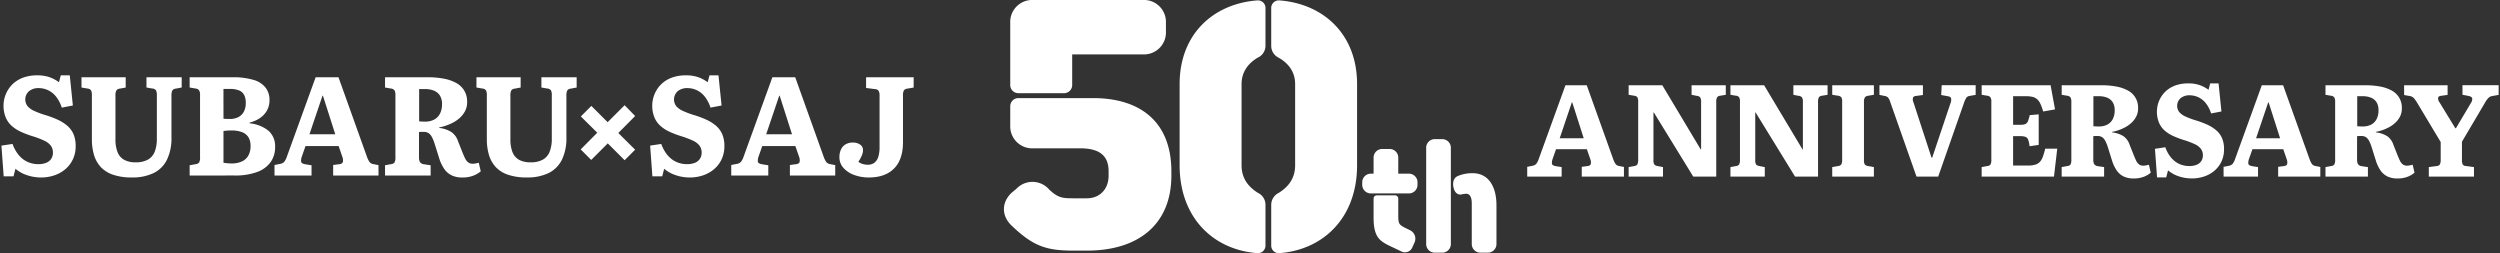
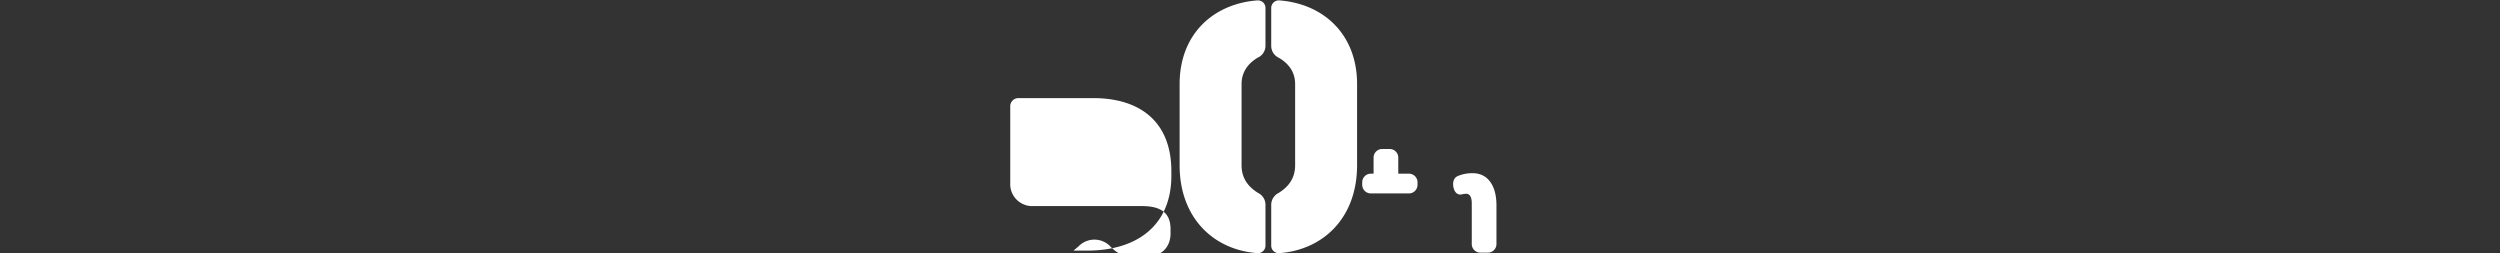
<svg xmlns="http://www.w3.org/2000/svg" width="929.223" height="94.098" viewBox="0 0 929.223 94.098">
  <rect x="0" y="0" width="929.223" height="94.098" fill="#333333" stroke="none" />
  <defs>
    <clipPath id="clip-path">
      <rect id="長方形_13614" data-name="長方形 13614" width="183.07" height="94.098" fill="#fff" />
    </clipPath>
  </defs>
  <g id="グループ_13362" data-name="グループ 13362" transform="translate(20.533 0.048)">
    <g id="グループ_13785" data-name="グループ 13785">
      <g id="グループ_13788" data-name="グループ 13788" transform="translate(0 -31)">
-         <path id="合体_643" data-name="合体 643" d="M17938.949,4881.984a9.741,9.741,0,0,1-3.99-2.637,5.786,5.786,0,0,1-1.486-3.935,6.543,6.543,0,0,1,.625-3,4.334,4.334,0,0,1,1.75-1.853,5.131,5.131,0,0,1,2.529-.622,4.592,4.592,0,0,1,2.816.78,2.386,2.386,0,0,1,1.041,1.983,5.15,5.15,0,0,1-.393,1.957,15.488,15.488,0,0,1-1.328,2.425,4.422,4.422,0,0,0,1.541.807,6.364,6.364,0,0,0,1.951.289,3.882,3.882,0,0,0,2.529-.784,4.441,4.441,0,0,0,1.41-2.241,12.219,12.219,0,0,0,.447-3.5v-19.036a3.837,3.837,0,0,0-.344-1.9,1.77,1.77,0,0,0-1.432-.649l-3.232-.419v-3.967h17.678v3.809l-2.4.419a1.77,1.77,0,0,0-1.227.649,3.824,3.824,0,0,0-.338,1.956v17.264q0,6.464-3.314,9.8t-9.361,3.34A15.552,15.552,0,0,1,17938.949,4881.984Zm-66.416.049a12.658,12.658,0,0,1-4.2-2.349l-.73,2.817h-3.65l-.834-11.422,4.119-.626a14.581,14.581,0,0,0,1.568,3.133,10.313,10.313,0,0,0,2.137,2.371,8.944,8.944,0,0,0,2.688,1.487,9.44,9.44,0,0,0,3.15.523,7.659,7.659,0,0,0,3.029-.523,4.016,4.016,0,0,0,1.826-1.487,4.089,4.089,0,0,0,.627-2.268,4.279,4.279,0,0,0-.785-2.583,6.414,6.414,0,0,0-2.453-1.875,32.606,32.606,0,0,0-4.326-1.645,35.657,35.657,0,0,1-4.332-1.641,13.754,13.754,0,0,1-3.412-2.19,8.715,8.715,0,0,1-2.24-3.155,11.276,11.276,0,0,1-.812-4.485,10.935,10.935,0,0,1,.443-3,11.5,11.5,0,0,1,1.355-2.971,10.945,10.945,0,0,1,2.371-2.61,11.577,11.577,0,0,1,3.549-1.875,15.19,15.19,0,0,1,4.85-.7,13.548,13.548,0,0,1,4.484.676,13.407,13.407,0,0,1,3.549,1.88l.68-2.556h3.336l1.145,11.21-4.115.784a12.765,12.765,0,0,0-2.322-4.332,8.192,8.192,0,0,0-6.287-2.921,5.5,5.5,0,0,0-3.543,1.123,4.115,4.115,0,0,0-.6,5.553,6.93,6.93,0,0,0,2.447,1.776,29.65,29.65,0,0,0,3.994,1.51,36.939,36.939,0,0,1,4.715,1.749,15.32,15.32,0,0,1,3.629,2.268,8.805,8.805,0,0,1,2.316,3.128,10.9,10.9,0,0,1,.813,4.436,11.278,11.278,0,0,1-1.068,5,10.907,10.907,0,0,1-2.873,3.683,12.588,12.588,0,0,1-4.092,2.24,15.229,15.229,0,0,1-4.8.757A16.035,16.035,0,0,1,17872.533,4882.033Zm-62.318-.158a11,11,0,0,1-4.594-2.943,11.54,11.54,0,0,1-2.447-4.512,20.358,20.358,0,0,1-.756-5.684v-16.327a3.911,3.911,0,0,0-.316-1.875,1.866,1.866,0,0,0-1.406-.681l-2.137-.365v-3.809h16.426v3.809l-2.24.419a1.647,1.647,0,0,0-1.254.7,4.16,4.16,0,0,0-.311,1.9v16.169a13,13,0,0,0,.754,4.773,5.625,5.625,0,0,0,2.4,2.867,8.535,8.535,0,0,0,4.354.964,8.865,8.865,0,0,0,4.639-1.045,5.831,5.831,0,0,0,2.479-3,12.883,12.883,0,0,0,.758-4.665v-16.169a3.887,3.887,0,0,0-.316-1.875,1.93,1.93,0,0,0-1.459-.681l-2.088-.365v-3.809h13.1v3.809l-2.191.419a1.687,1.687,0,0,0-1.3.7,4.452,4.452,0,0,0-.316,2.006v15.438a18.272,18.272,0,0,1-1.666,8.267,10.9,10.9,0,0,1-4.932,4.954,17.9,17.9,0,0,1-8.105,1.646A20.873,20.873,0,0,1,17810.215,4881.875Zm-20.906.239a7.122,7.122,0,0,1-2.686-2.326,14.216,14.216,0,0,1-1.8-3.647l-1.93-6.157a15.228,15.228,0,0,0-.889-2.083,4.018,4.018,0,0,0-1.176-1.411,3.219,3.219,0,0,0-1.951-.522h-.861a3.031,3.031,0,0,0-.812.1v9.231a4.239,4.239,0,0,0,.316,1.83,2.106,2.106,0,0,0,1.564.884l2.447.365v3.809h-16.949v-3.809l2.246-.415a1.794,1.794,0,0,0,1.3-.653,4.225,4.225,0,0,0,.311-2.011v-23a3.471,3.471,0,0,0-.334-1.771,1.992,1.992,0,0,0-1.437-.681l-2.088-.365v-3.809h15.908a32.047,32.047,0,0,1,5.842.5,15.74,15.74,0,0,1,4.615,1.564,8.085,8.085,0,0,1,3.053,2.844,7.983,7.983,0,0,1,1.1,4.278,7.1,7.1,0,0,1-.758,3.363,9.082,9.082,0,0,1-1.93,2.506,12.007,12.007,0,0,1-2.578,1.8,18.748,18.748,0,0,1-2.768,1.172,15.345,15.345,0,0,1-2.344.6v.208a10.786,10.786,0,0,1,4.557,1.542,6.747,6.747,0,0,1,2.479,3.521l1.357,3.39c.42,1.077.8,1.983,1.15,2.709a4.326,4.326,0,0,0,1.2,1.618,2.74,2.74,0,0,0,1.723.523,5.453,5.453,0,0,0,1.041-.1c.348-.072.748-.158,1.2-.262l.73,3.183a9.535,9.535,0,0,1-2.84,1.641,10.984,10.984,0,0,1-3.939.654A9.083,9.083,0,0,1,17789.309,4882.114Zm-12.049-20.059c.42.041.8.063,1.145.081s.664.027.943.027a7.3,7.3,0,0,0,3.492-.757,5.138,5.138,0,0,0,2.164-2.218,7.359,7.359,0,0,0,.758-3.439,5.977,5.977,0,0,0-.807-3.313,4.751,4.751,0,0,0-2.219-1.8,8.644,8.644,0,0,0-3.285-.573h-2.191Zm-113.844,19.82a10.975,10.975,0,0,1-4.59-2.943,11.522,11.522,0,0,1-2.451-4.512,20.285,20.285,0,0,1-.758-5.684v-16.327a3.975,3.975,0,0,0-.311-1.875,1.892,1.892,0,0,0-1.412-.681l-2.137-.365v-3.809h16.432v3.809l-2.246.419a1.641,1.641,0,0,0-1.248.7,4.092,4.092,0,0,0-.316,1.9v16.169a13.038,13.038,0,0,0,.758,4.773,5.627,5.627,0,0,0,2.4,2.867,8.54,8.54,0,0,0,4.354.964,8.9,8.9,0,0,0,4.645-1.045,5.84,5.84,0,0,0,2.479-3,13.016,13.016,0,0,0,.752-4.665v-16.169a3.975,3.975,0,0,0-.311-1.875,1.943,1.943,0,0,0-1.461-.681l-2.086-.365v-3.809H17689v3.809l-2.191.419a1.7,1.7,0,0,0-1.3.7,4.471,4.471,0,0,0-.311,2.006v15.438a18.269,18.269,0,0,1-1.672,8.267,10.857,10.857,0,0,1-4.928,4.954,17.91,17.91,0,0,1-8.109,1.646A20.869,20.869,0,0,1,17663.416,4881.875Zm-32,.158a12.6,12.6,0,0,1-4.2-2.349l-.734,2.817h-3.646l-.838-11.422,4.119-.626a14.581,14.581,0,0,0,1.568,3.133,10.357,10.357,0,0,0,2.137,2.371,8.944,8.944,0,0,0,2.688,1.487,9.463,9.463,0,0,0,3.154.523,7.652,7.652,0,0,0,3.025-.523,3.99,3.99,0,0,0,1.824-1.487,4.042,4.042,0,0,0,.627-2.268,4.252,4.252,0,0,0-.783-2.583,6.429,6.429,0,0,0-2.453-1.875,32.4,32.4,0,0,0-4.326-1.645,35.347,35.347,0,0,1-4.328-1.641,13.707,13.707,0,0,1-3.416-2.19,8.809,8.809,0,0,1-2.24-3.155,11.276,11.276,0,0,1-.812-4.485,10.93,10.93,0,0,1,.441-3,11.5,11.5,0,0,1,1.357-2.971,10.945,10.945,0,0,1,2.371-2.61,11.566,11.566,0,0,1,3.547-1.875,15.228,15.228,0,0,1,4.855-.7,13.54,13.54,0,0,1,4.48.676,13.306,13.306,0,0,1,3.547,1.88l.682-2.556h3.336l1.148,11.21-4.119.784a12.7,12.7,0,0,0-2.322-4.332,8.329,8.329,0,0,0-3-2.241,8.43,8.43,0,0,0-3.281-.681,5.5,5.5,0,0,0-3.547,1.123,4.109,4.109,0,0,0-.6,5.553,6.894,6.894,0,0,0,2.451,1.776,29.378,29.378,0,0,0,3.99,1.51,37,37,0,0,1,4.719,1.749,15.372,15.372,0,0,1,3.625,2.268,8.886,8.886,0,0,1,2.32,3.128,10.973,10.973,0,0,1,.807,4.436,11.252,11.252,0,0,1-1.068,5,10.877,10.877,0,0,1-2.871,3.683,12.568,12.568,0,0,1-4.092,2.24,15.222,15.222,0,0,1-4.8.757A16.058,16.058,0,0,1,17631.416,4882.033Zm283.646.158v-3.913l2.4-.311c.658-.108,1.064-.365,1.2-.784a3.366,3.366,0,0,0-.158-1.88l-1.41-4.066h-12.307l-1.352,3.859a4.618,4.618,0,0,0-.293,1.879c.055.519.586.87,1.592,1.042l2.3.365v3.809h-13.771v-3.913l2.137-.419a2.575,2.575,0,0,0,1.488-.78,6.767,6.767,0,0,0,1.018-2.033l10.639-29.367h8.5l10.588,29.575a8.517,8.517,0,0,0,.986,1.979,2.407,2.407,0,0,0,1.465.735l1.826.361v3.863Zm-8.812-15.335h9.6l-4.59-14.343h-.156Zm-160.949,15.335v-3.913l2.4-.311c.662-.108,1.059-.365,1.2-.784a3.43,3.43,0,0,0-.162-1.88l-1.406-4.066h-12.311l-1.352,3.859a4.573,4.573,0,0,0-.289,1.879c.055.519.582.87,1.592,1.042l2.293.365v3.809H17723.5v-3.913l2.137-.419a2.587,2.587,0,0,0,1.488-.78,6.909,6.909,0,0,0,1.018-2.033l10.639-29.367h8.5l10.588,29.575a8.319,8.319,0,0,0,.992,1.979,2.379,2.379,0,0,0,1.461.735l1.826.361v3.863Zm-8.812-15.335h9.592l-4.588-14.343h-.154Zm-44.531,15.335v-3.809l2.24-.415a1.8,1.8,0,0,0,1.309-.653,4.274,4.274,0,0,0,.314-2.011v-23a3.176,3.176,0,0,0-.369-1.8,2,2,0,0,0-1.357-.653l-2.137-.365v-3.809h15.854a25.936,25.936,0,0,1,8.033,1.019,8.671,8.671,0,0,1,4.408,2.921,7.458,7.458,0,0,1,1.379,4.512,7.78,7.78,0,0,1-.986,3.989,8.365,8.365,0,0,1-2.66,2.791,12.2,12.2,0,0,1-3.754,1.618v.261a13.189,13.189,0,0,1,6.959,2.709,7.557,7.557,0,0,1,2.529,6.1,9.468,9.468,0,0,1-1.7,5.657,10.6,10.6,0,0,1-5.031,3.651,23.525,23.525,0,0,1-8.344,1.28Zm12.572-16.534v11.787c.414.068.865.131,1.352.181a14.9,14.9,0,0,0,1.619.081,8.933,8.933,0,0,0,3.908-.757,5.3,5.3,0,0,0,2.375-2.191,7.047,7.047,0,0,0,.807-3.521,5.984,5.984,0,0,0-.828-3.34,4.907,4.907,0,0,0-2.4-1.848,10.8,10.8,0,0,0-3.857-.6A17.053,17.053,0,0,0,17704.529,4865.657Zm0-4.589c.311.036.648.063,1.014.077s.807.027,1.33.027a6.783,6.783,0,0,0,3.209-.7,4.789,4.789,0,0,0,2.033-2.038,6.758,6.758,0,0,0,.7-3.2,6.524,6.524,0,0,0-.572-2.921,3.663,3.663,0,0,0-1.852-1.722,8.6,8.6,0,0,0-3.467-.572h-2.4Zm142.842,9.177-6.156,6.153-3.908-3.908,6.152-6.207-6.1-6.049,3.912-3.913,6.051,6.049,6.311-6.311,3.912,4.017-6.262,6.311,6.262,6.207-3.912,3.913Z" transform="translate(-17642 -4786.002)" fill="#fff" stroke="rgba(0,0,0,0)" stroke-miterlimit="10" stroke-width="1" />
-         <path id="合体_644" data-name="合体 644" d="M17941.709,4879.526a6.716,6.716,0,0,1-2.5-2.157,13.3,13.3,0,0,1-1.674-3.4l-1.8-5.727a13.458,13.458,0,0,0-.824-1.941,3.789,3.789,0,0,0-1.094-1.313,3.017,3.017,0,0,0-1.818-.483h-.8a2.618,2.618,0,0,0-.75.1v8.588a3.977,3.977,0,0,0,.289,1.7,1.983,1.983,0,0,0,1.459.826l2.283.338v3.543h-15.773v-3.543l2.084-.388a1.659,1.659,0,0,0,1.215-.6,3.959,3.959,0,0,0,.293-1.869v-21.4a3.17,3.17,0,0,0-.316-1.647,1.809,1.809,0,0,0-1.336-.632l-1.939-.339v-3.542h14.8a29.818,29.818,0,0,1,5.434.46,14.42,14.42,0,0,1,4.293,1.454,7.546,7.546,0,0,1,2.838,2.645,7.415,7.415,0,0,1,1.02,3.98,6.645,6.645,0,0,1-.7,3.132,8.449,8.449,0,0,1-1.8,2.324,11.085,11.085,0,0,1-2.4,1.679,17.634,17.634,0,0,1-2.572,1.092,14.464,14.464,0,0,1-2.186.555v.194a10.121,10.121,0,0,1,4.248,1.431,6.322,6.322,0,0,1,2.3,3.277l1.26,3.155c.389,1,.744,1.846,1.07,2.522a4.053,4.053,0,0,0,1.115,1.5,2.53,2.53,0,0,0,1.6.488,4.727,4.727,0,0,0,.971-.1c.324-.063.7-.144,1.119-.239l.676,2.957a8.754,8.754,0,0,1-2.645,1.53,10.131,10.131,0,0,1-3.664.609A8.461,8.461,0,0,1,17941.709,4879.526Zm-11.205-18.657c.387.031.744.054,1.064.072s.613.022.875.022a6.8,6.8,0,0,0,3.25-.7,4.794,4.794,0,0,0,2.018-2.062,6.913,6.913,0,0,0,.7-3.2,5.542,5.542,0,0,0-.748-3.083,4.43,4.43,0,0,0-2.062-1.674,8.07,8.07,0,0,0-3.057-.533h-2.039Zm-86.852,18.657a6.712,6.712,0,0,1-2.5-2.157,13.433,13.433,0,0,1-1.676-3.4l-1.791-5.727a14.123,14.123,0,0,0-.83-1.941,3.84,3.84,0,0,0-1.088-1.313,3.029,3.029,0,0,0-1.818-.483h-.8a2.567,2.567,0,0,0-.748.1v8.588a3.889,3.889,0,0,0,.289,1.7,1.957,1.957,0,0,0,1.453.826l2.283.338v3.543h-15.77v-3.543l2.086-.388a1.675,1.675,0,0,0,1.215-.6,3.979,3.979,0,0,0,.287-1.869v-21.4a3.153,3.153,0,0,0-.314-1.647,1.811,1.811,0,0,0-1.332-.632l-1.941-.339v-3.542h14.8a29.772,29.772,0,0,1,5.434.46,14.389,14.389,0,0,1,4.3,1.454,7.1,7.1,0,0,1,3.859,6.625,6.577,6.577,0,0,1-.709,3.132,8.319,8.319,0,0,1-1.791,2.324,11.193,11.193,0,0,1-2.4,1.679,17.544,17.544,0,0,1-2.572,1.092,14.742,14.742,0,0,1-2.184.555v.194a10.083,10.083,0,0,1,4.242,1.431,6.363,6.363,0,0,1,2.311,3.277l1.26,3.155c.389,1,.744,1.846,1.064,2.522a4.074,4.074,0,0,0,1.115,1.5,2.553,2.553,0,0,0,1.6.488,4.672,4.672,0,0,0,.971-.1c.324-.063.7-.144,1.119-.239l.682,2.957a8.827,8.827,0,0,1-2.645,1.53,10.175,10.175,0,0,1-3.664.609A8.444,8.444,0,0,1,17843.652,4879.526Zm-11.211-18.657c.389.031.744.054,1.07.072s.613.022.871.022a6.825,6.825,0,0,0,3.254-.7,4.77,4.77,0,0,0,2.012-2.062,6.841,6.841,0,0,0,.705-3.2,5.574,5.574,0,0,0-.75-3.083,4.431,4.431,0,0,0-2.066-1.674,8.028,8.028,0,0,0-3.057-.533h-2.039Zm31.643,18.585a11.755,11.755,0,0,1-3.9-2.184l-.682,2.622h-3.4l-.777-10.628,3.838-.583a13.638,13.638,0,0,0,1.453,2.911,9.9,9.9,0,0,0,1.99,2.207,8.28,8.28,0,0,0,2.5,1.381,8.754,8.754,0,0,0,2.938.487,7.063,7.063,0,0,0,2.813-.487,3.705,3.705,0,0,0,1.7-1.381,3.821,3.821,0,0,0,.582-2.108,3.961,3.961,0,0,0-.73-2.405,6.024,6.024,0,0,0-2.279-1.747,30.73,30.73,0,0,0-4.027-1.53,33.367,33.367,0,0,1-4.029-1.525,12.59,12.59,0,0,1-3.178-2.04,8.142,8.142,0,0,1-2.084-2.934,10.448,10.448,0,0,1-.754-4.175,10.006,10.006,0,0,1,.41-2.789,10.517,10.517,0,0,1,1.264-2.767,10.058,10.058,0,0,1,2.207-2.428,10.649,10.649,0,0,1,3.3-1.747,14.087,14.087,0,0,1,4.514-.654,12.613,12.613,0,0,1,4.174.632,12.316,12.316,0,0,1,3.3,1.747l.633-2.378h3.105l1.064,10.435-3.832.727a11.886,11.886,0,0,0-2.156-4.03,7.761,7.761,0,0,0-2.795-2.085,7.845,7.845,0,0,0-3.055-.632,5.128,5.128,0,0,0-3.3,1.047,3.827,3.827,0,0,0-.561,5.167,6.564,6.564,0,0,0,2.279,1.647,27.907,27.907,0,0,0,3.715,1.408,35.325,35.325,0,0,1,4.391,1.625,14.181,14.181,0,0,1,3.371,2.112,8.118,8.118,0,0,1,2.162,2.911,10.16,10.16,0,0,1,.75,4.125,10.5,10.5,0,0,1-.992,4.658,10.152,10.152,0,0,1-2.668,3.421,11.545,11.545,0,0,1-3.809,2.085,14.214,14.214,0,0,1-4.469.7A15.035,15.035,0,0,1,17864.084,4879.454Zm93.029.145v-3.543l2.91-.388a1.52,1.52,0,0,0,1.188-.582,3.873,3.873,0,0,0,.316-1.891v-6.454l-8.783-14.654a14.145,14.145,0,0,0-1.164-1.652,2.8,2.8,0,0,0-1.746-.826l-1.9-.339v-3.637h16.162v3.588l-2.428.343c-.615.063-.98.3-1.094.7a2.415,2.415,0,0,0,.512,1.724l5.871,9.608h.244l5.533-9.315a2.625,2.625,0,0,0,.51-1.8c-.113-.42-.578-.713-1.387-.875l-2.229-.434v-3.542h13.439v3.588l-2.428.438a2.535,2.535,0,0,0-1.381.7,10,10,0,0,0-1.381,1.968l-8.449,14.312v6.747a3.544,3.544,0,0,0,.293,1.7,1.553,1.553,0,0,0,1.264.582l2.912.388v3.543Zm-56,0v-3.638l2.234-.293c.609-.095.984-.338,1.115-.727a3.178,3.178,0,0,0-.145-1.747l-1.309-3.787h-11.455l-1.264,3.593a4.308,4.308,0,0,0-.266,1.747q.073.724,1.48.97l2.135.338v3.543h-12.809v-3.638l1.99-.388a2.4,2.4,0,0,0,1.381-.731,6.165,6.165,0,0,0,.943-1.891l9.9-27.318h7.912l9.848,27.512a7.93,7.93,0,0,0,.92,1.846,2.256,2.256,0,0,0,1.363.677l1.7.343v3.588Zm-8.2-14.266h8.928l-4.27-13.345h-.145Zm-102,14.266v-3.543l2.09-.388a1.657,1.657,0,0,0,1.209-.6,3.928,3.928,0,0,0,.295-1.869v-21.4a2.944,2.944,0,0,0-.344-1.7,1.9,1.9,0,0,0-1.264-.582l-1.986-.339v-3.542h25.621l1.652,8.977-4.418.776a19.734,19.734,0,0,0-.994-2.794,5.373,5.373,0,0,0-1.191-1.719,3.885,3.885,0,0,0-1.7-.9,10.49,10.49,0,0,0-2.574-.266h-4.707v10.624h2.768a4.555,4.555,0,0,0,1.773-.266,1.884,1.884,0,0,0,.943-1.02,12.778,12.778,0,0,0,.682-2.3l3.344-.293v11.355l-3.395.487a10.26,10.26,0,0,0-.51-2.4,1.768,1.768,0,0,0-.992-1.069,5.418,5.418,0,0,0-1.9-.267h-2.717v10.917h5.584a8.978,8.978,0,0,0,2.617-.316,4.037,4.037,0,0,0,1.7-.993,5.312,5.312,0,0,0,1.137-1.918,26.463,26.463,0,0,0,.9-3.033h4.469l-1.215,10.385Zm-24.213,0-9.707-27.562a6.129,6.129,0,0,0-.85-1.819,2.4,2.4,0,0,0-1.336-.609l-1.891-.388v-3.588h16.158v3.637l-2.523.339a1.424,1.424,0,0,0-1.143.56,2.75,2.75,0,0,0,.172,1.868l6.7,20.526h.244l6.793-20.232a3.105,3.105,0,0,0,.217-1.9c-.145-.388-.574-.632-1.287-.727l-2.379-.438.2-3.637h12.613v3.588l-2.232.388a1.873,1.873,0,0,0-1.187.609,8.584,8.584,0,0,0-.947,2.063l-9.561,27.318Zm-31.33,0v-3.543l2.184-.388a1.709,1.709,0,0,0,1.238-.677,3.972,3.972,0,0,0,.266-1.751v-21.4a3.271,3.271,0,0,0-.316-1.724,1.861,1.861,0,0,0-1.332-.6l-2.039-.339v-3.542h15.48v3.542l-2.234.388a1.6,1.6,0,0,0-1.137.627,3.539,3.539,0,0,0-.316,1.8v21.4a3.23,3.23,0,0,0,.293,1.674,1.946,1.946,0,0,0,1.26.6l2.135.388v3.543Zm-13.811,0-14.709-23.92-.094.19v17.52a2.968,2.968,0,0,0,.316,1.7,2.1,2.1,0,0,0,1.236.582l1.99.388v3.543h-12.764v-3.543l2.086-.388a1.577,1.577,0,0,0,1.168-.632,4.016,4.016,0,0,0,.289-1.841v-21.352a3.6,3.6,0,0,0-.289-1.724,1.731,1.731,0,0,0-1.264-.6l-1.99-.339v-3.542h12.52l14.316,23.919.094-.189v-17.52a3.158,3.158,0,0,0-.314-1.674,1.8,1.8,0,0,0-1.287-.6l-1.936-.388v-3.542h12.713v3.542l-2.039.339a1.61,1.61,0,0,0-1.215.632,3.975,3.975,0,0,0-.289,1.841V4879.6Zm-37.838,0-14.7-23.92-.1.19v17.52a3,3,0,0,0,.311,1.7,2.122,2.122,0,0,0,1.242.582l1.99.388v3.543h-12.768v-3.543l2.09-.388a1.556,1.556,0,0,0,1.164-.632,3.951,3.951,0,0,0,.293-1.841v-21.352a3.539,3.539,0,0,0-.293-1.724,1.711,1.711,0,0,0-1.264-.6l-1.99-.339v-3.542h12.52l14.316,23.919.1-.189v-17.52a3.2,3.2,0,0,0-.314-1.674,1.81,1.81,0,0,0-1.287-.6l-1.941-.388v-3.542h12.715v3.542l-2.035.339a1.6,1.6,0,0,0-1.215.632,3.887,3.887,0,0,0-.293,1.841V4879.6Zm-41.445,0v-3.638l2.234-.293c.609-.095.984-.338,1.115-.727a3.178,3.178,0,0,0-.145-1.747l-1.309-3.787h-11.455l-1.264,3.593a4.308,4.308,0,0,0-.266,1.747q.073.724,1.48.97l2.135.338v3.543H17622v-3.638l1.99-.388a2.4,2.4,0,0,0,1.381-.731,6.165,6.165,0,0,0,.943-1.891l9.9-27.318h7.912l9.848,27.512a7.93,7.93,0,0,0,.92,1.846,2.256,2.256,0,0,0,1.357.677l1.7.343v3.588Zm-8.2-14.266h8.926l-4.268-13.345h-.145Z" transform="translate(-17074.883 -4782.999)" fill="#fff" stroke="rgba(0,0,0,0)" stroke-miterlimit="10" stroke-width="1" />
-       </g>
+         </g>
      <g id="グループ_13787" data-name="グループ 13787" transform="translate(352.612 -0.048)">
        <g id="グループ_13786" data-name="グループ 13786" clip-path="url(#clip-path)">
-           <path id="パス_32072" data-name="パス 32072" d="M2.353,78.376a3.024,3.024,0,0,1,3.111-3.111H33.152c17.577,0,29.088,8.866,29.088,27.221v1.622c0,17.577-11.666,27.844-31.421,27.844H25.842c-10.266,0-15.089-1.711-23.177-9.489-3.577-3.577-3.577-8.4.156-11.977l1.867-1.556a8.205,8.205,0,0,1,12.133.311c3.267,3.111,4.978,3.267,9.022,3.267h4.978c4.822,0,8.089-3.422,8.089-8.4v-1.622c0-5.755-3.267-8.555-10.577-8.555H10.909a8.165,8.165,0,0,1-8.555-8.555Z" transform="translate(0 -38.8)" fill="#fff" />
+           <path id="パス_32072" data-name="パス 32072" d="M2.353,78.376a3.024,3.024,0,0,1,3.111-3.111H33.152c17.577,0,29.088,8.866,29.088,27.221v1.622c0,17.577-11.666,27.844-31.421,27.844H25.842l1.867-1.556a8.205,8.205,0,0,1,12.133.311c3.267,3.111,4.978,3.267,9.022,3.267h4.978c4.822,0,8.089-3.422,8.089-8.4v-1.622c0-5.755-3.267-8.555-10.577-8.555H10.909a8.165,8.165,0,0,1-8.555-8.555Z" transform="translate(0 -38.8)" fill="#fff" />
          <path id="パス_32073" data-name="パス 32073" d="M166.709,91.281a2.82,2.82,0,0,1-3.111,2.955c-16.177-1.244-28.8-13.066-28.8-32.665V31.417c0-18.666,12.619-29.866,28.8-31.11a2.816,2.816,0,0,1,3.111,2.956v14a4.846,4.846,0,0,1-2.955,4.355c-2.8,1.711-5.931,4.667-5.931,9.8V61.571c0,5.444,3.131,8.4,6.086,10.266a4.878,4.878,0,0,1,2.8,4.355Z" transform="translate(-69.491 -0.152)" fill="#fff" />
          <path id="パス_32074" data-name="パス 32074" d="M205.073,91.283V76.194a4.959,4.959,0,0,1,2.8-4.355c2.955-1.867,6.086-4.822,6.086-10.266V31.419c0-5.133-3.131-8.089-6.086-9.8a4.878,4.878,0,0,1-2.8-4.355v-14A2.821,2.821,0,0,1,208.184.308c16.177,1.245,28.8,12.444,28.8,31.11V61.573c0,19.6-12.619,31.421-28.8,32.665a2.816,2.816,0,0,1-3.111-2.955" transform="translate(-105.717 -0.153)" fill="#fff" />
-           <path id="パス_32075" data-name="パス 32075" d="M297.055,162.8a3.478,3.478,0,0,1,1.774,4.587l-.734,1.59a2.984,2.984,0,0,1-4.342,1.652l-3.486-1.652c-4.281-2.018-6.667-3.364-6.667-10.825V151.1a1.188,1.188,0,0,1,1.223-1.223h6.729a1.189,1.189,0,0,1,1.223,1.223v6.376c0,3.3.427,3.425,3.546,4.953Z" transform="translate(-146.198 -77.262)" fill="#fff" />
          <path id="パス_32076" data-name="パス 32076" d="M292.075,123.482a3.211,3.211,0,0,1,3.364,3.364v.61a3.211,3.211,0,0,1-3.364,3.364H278.254a3.211,3.211,0,0,1-3.364-3.364v-.61a3.211,3.211,0,0,1,3.364-3.364h.855v-5.811a3.211,3.211,0,0,1,3.364-3.363h2.447a3.211,3.211,0,0,1,3.364,3.363v5.811Z" transform="translate(-141.708 -58.927)" fill="#fff" />
-           <path id="パス_32077" data-name="パス 32077" d="M327.309,148.935a3.211,3.211,0,0,1-3.364-3.364V110.1a3.21,3.21,0,0,1,3.364-3.363h2.446a3.21,3.21,0,0,1,3.363,3.363V145.57a3.211,3.211,0,0,1-3.363,3.364Z" transform="translate(-166.996 -55.023)" fill="#fff" />
-           <path id="パス_32078" data-name="パス 32078" d="M27.878,31.527a3.024,3.024,0,0,1-3.111,3.111H7.967a3.024,3.024,0,0,1-3.111-3.111V8.556A8.166,8.166,0,0,1,13.412,0H54.166a8.165,8.165,0,0,1,8.555,8.555v3.111a8.165,8.165,0,0,1-8.555,8.555H27.878Z" transform="translate(-2.503 -0.001)" fill="#fff" />
          <path id="パス_32079" data-name="パス 32079" d="M354.912,162.4a3.21,3.21,0,0,1-3.363-3.364V144.117c0-2.568-.856-3.608-2.079-3.608a8.9,8.9,0,0,0-1.712.245c-1.529.306-2.691-.8-3.058-2.874-.367-2.325.551-3.548,1.835-4.037a14.01,14.01,0,0,1,5.321-.979c6.177,0,8.868,5.382,8.868,11.866v14.31a3.211,3.211,0,0,1-3.364,3.364Z" transform="translate(-177.653 -68.492)" fill="#fff" />
        </g>
      </g>
    </g>
  </g>
</svg>